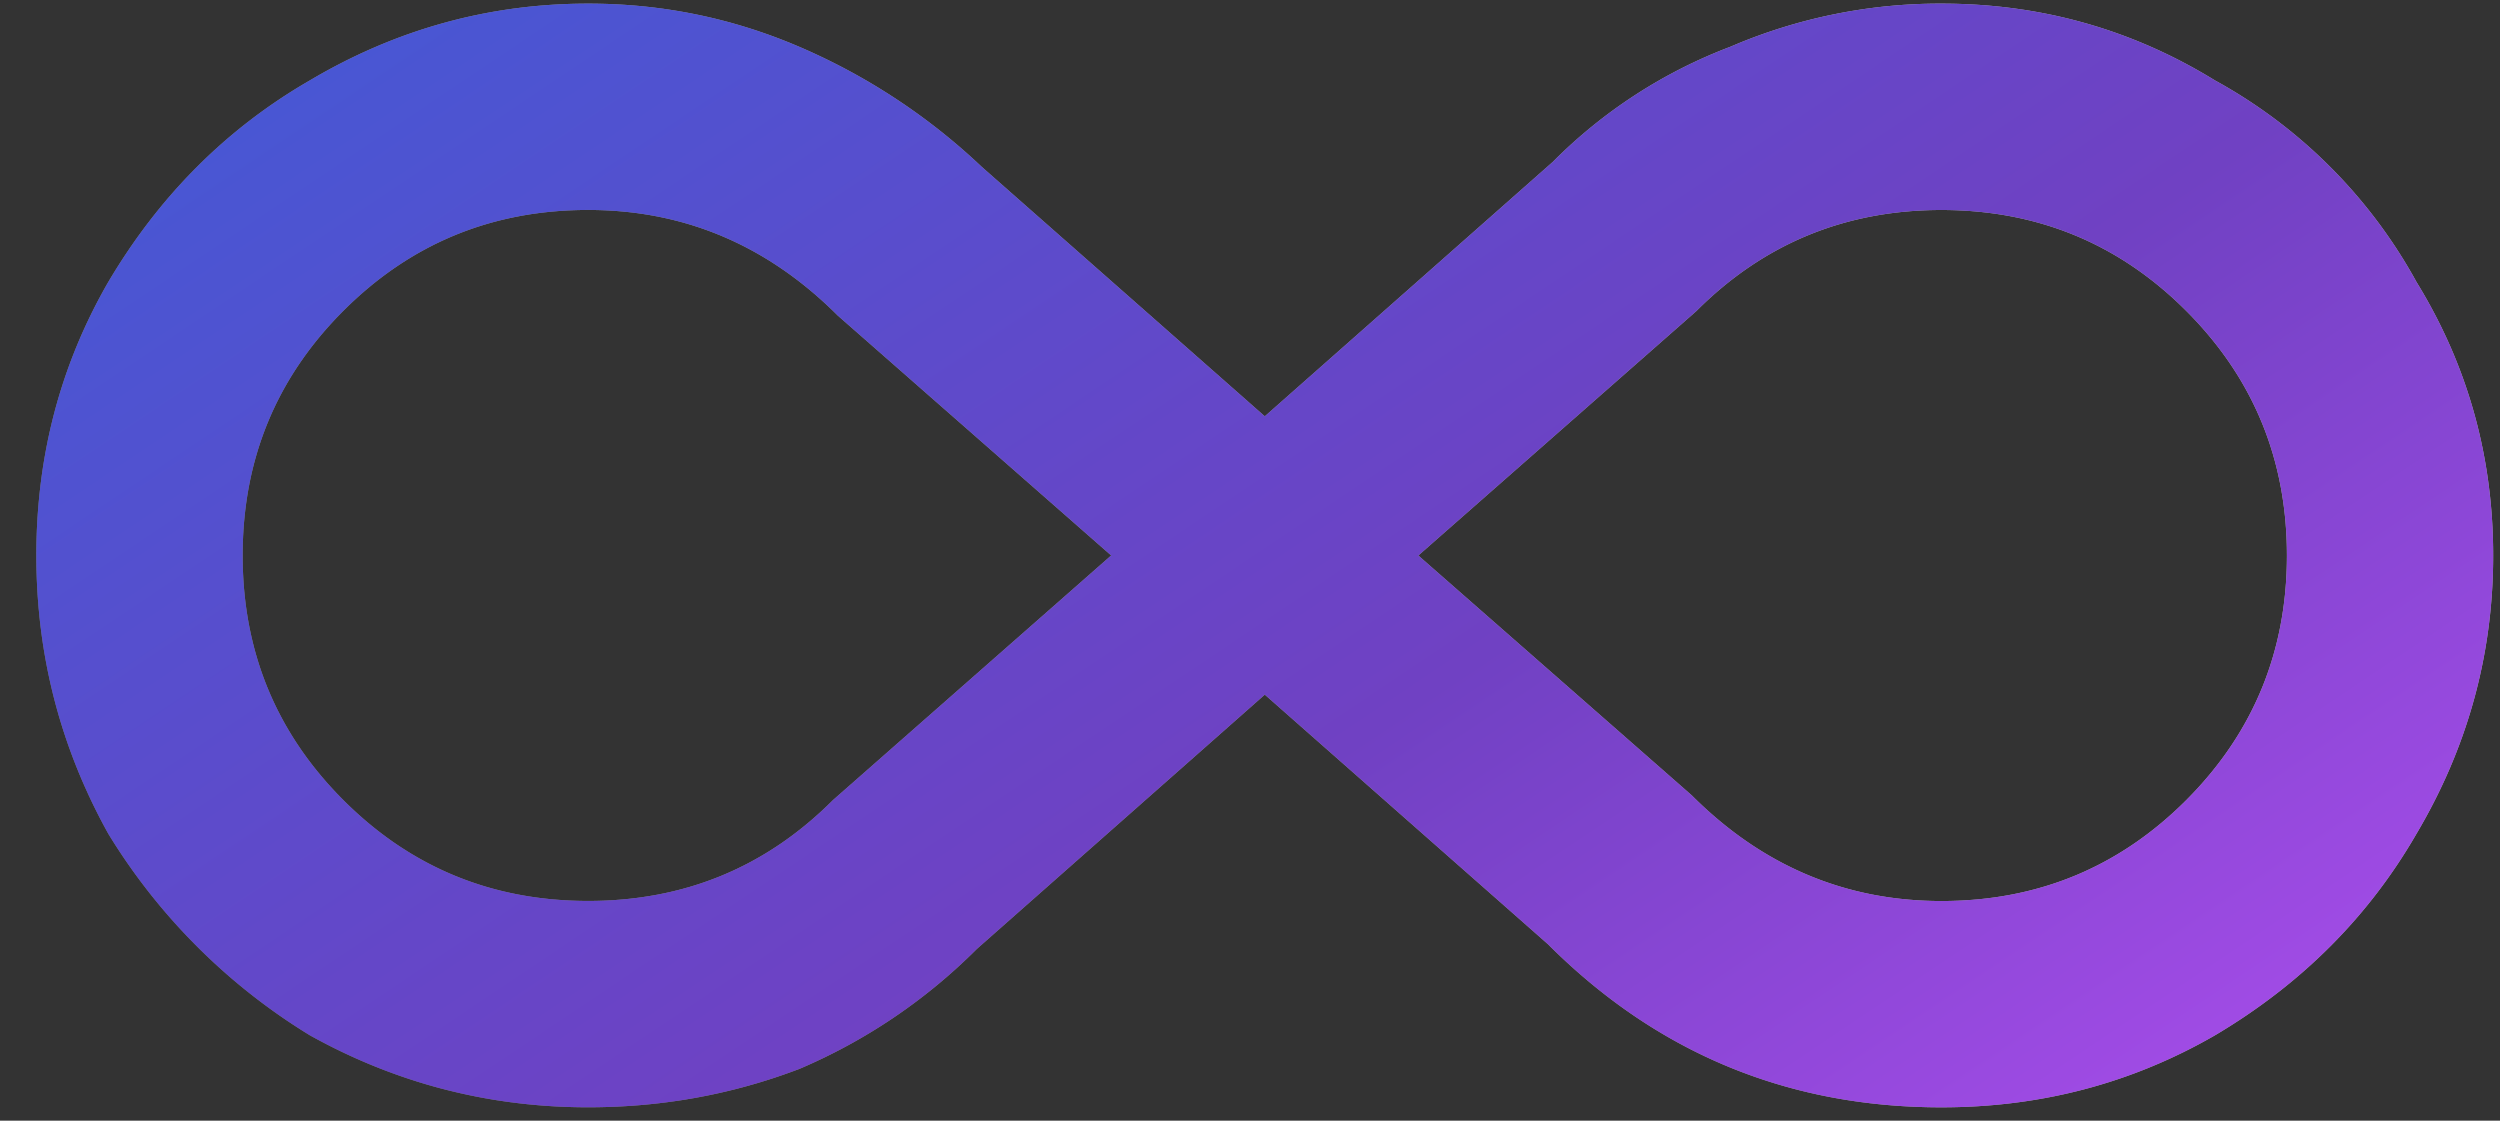
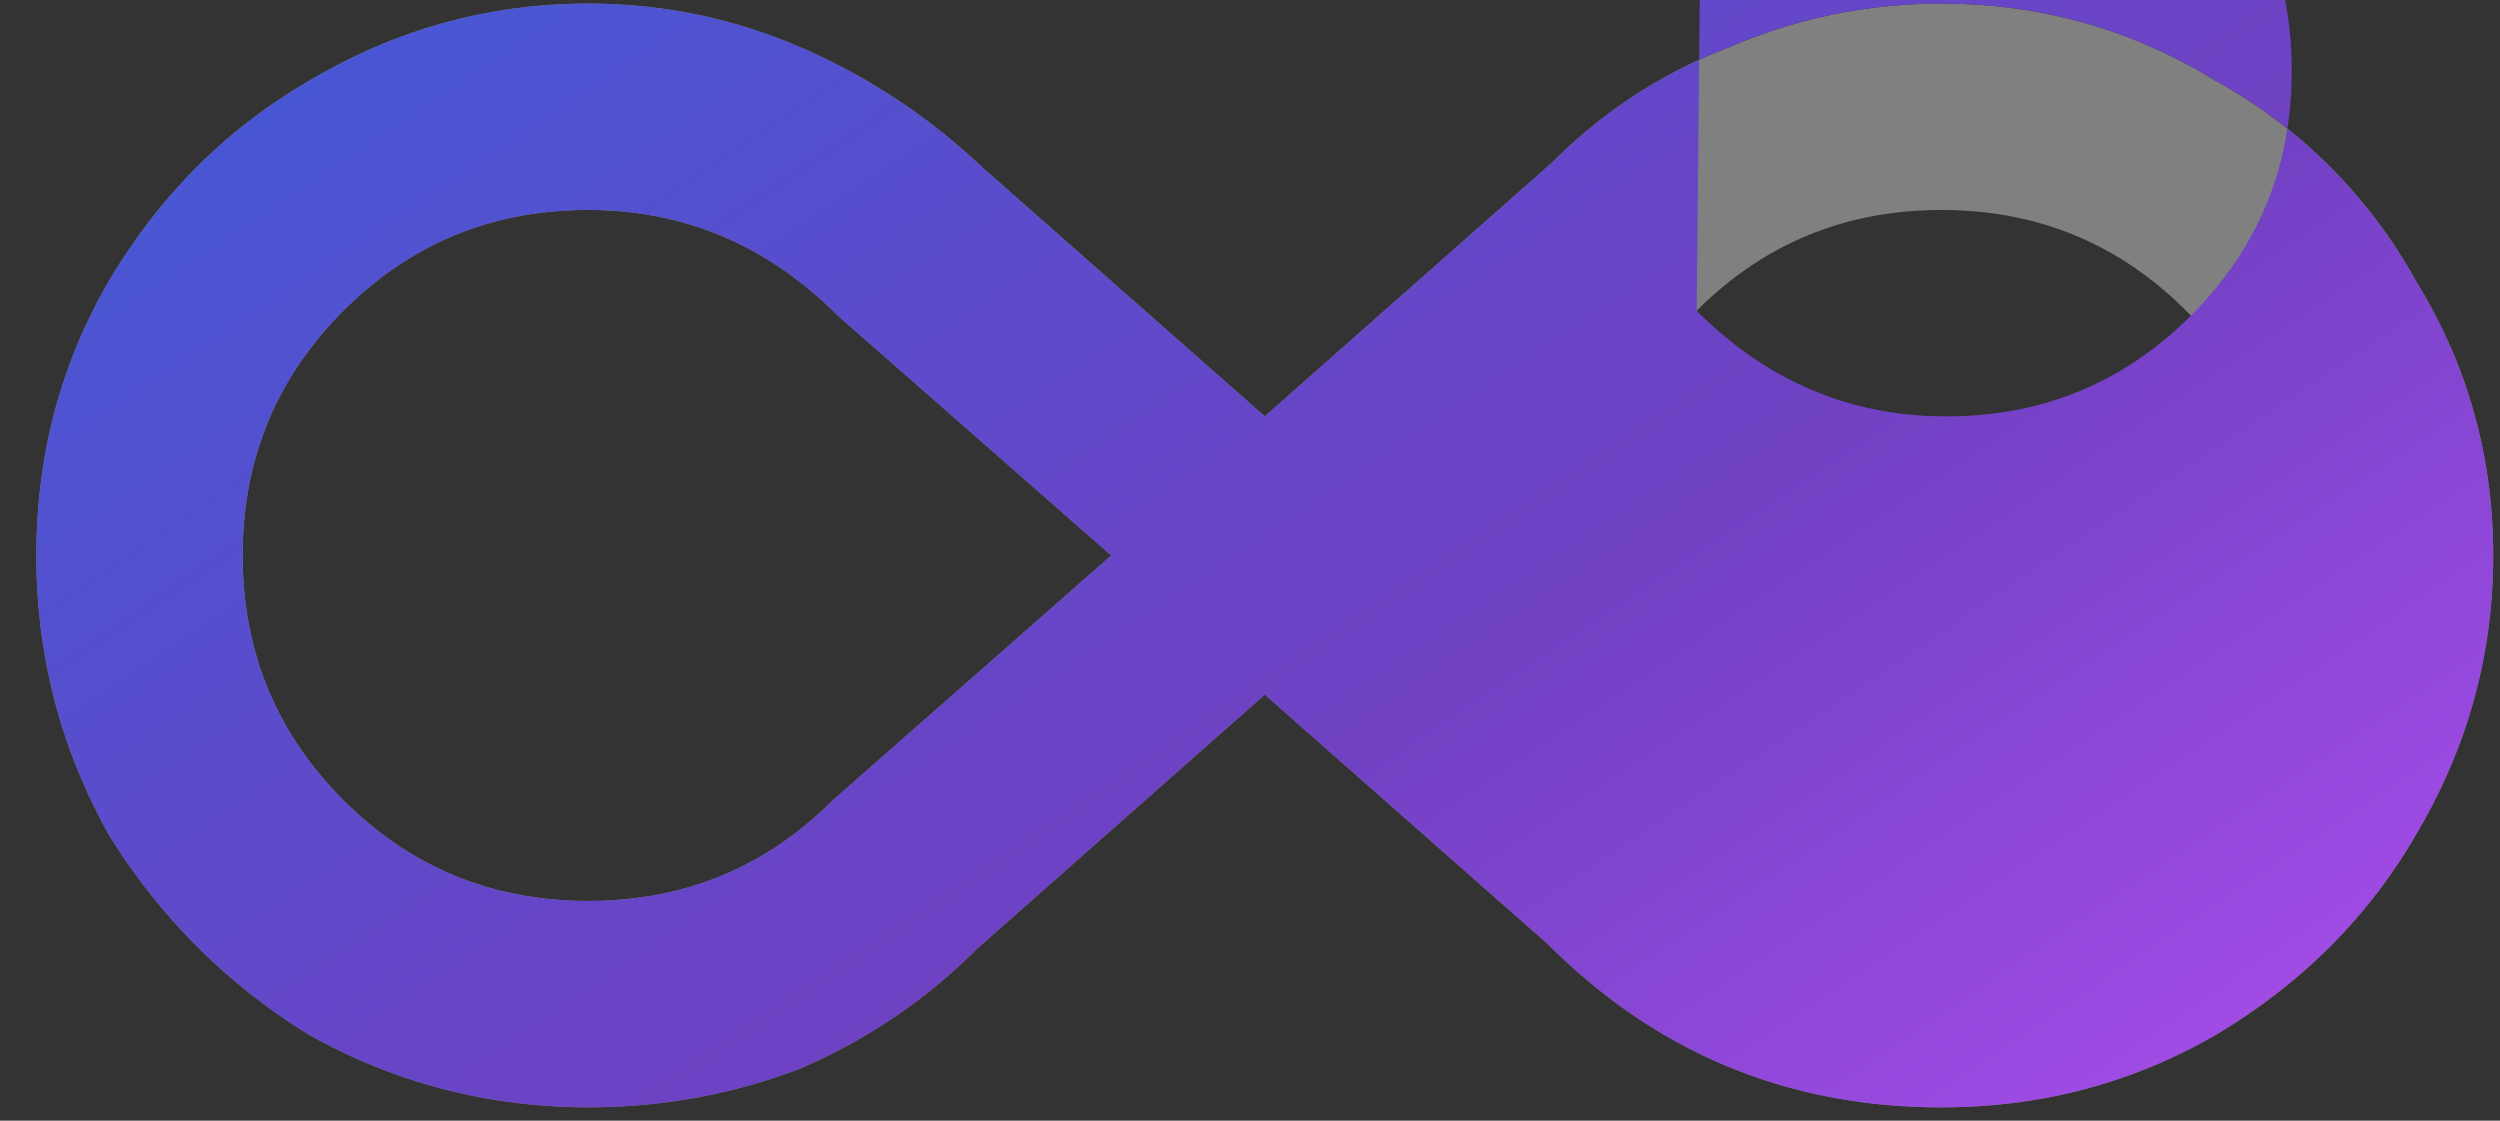
<svg xmlns="http://www.w3.org/2000/svg" fill="none" height="26" width="58">
  <rect width="100%" height="100%" fill="#333333" stroke="none" />
  <linearGradient id="a" gradientUnits="userSpaceOnUse" x1="-2.301" x2="47.721" y1="41.262" y2="15.502">
    <stop offset="0" />
    <stop offset="1" stop-color="#fff" />
  </linearGradient>
  <linearGradient id="b" gradientUnits="userSpaceOnUse" x1="-2.301" x2="44.428" y1="-15.738" y2="53.96">
    <stop offset="0" stop-color="#3364dd" />
    <stop offset=".198" stop-color="#4459d5" />
    <stop offset=".45" stop-color="#6447c8" />
    <stop offset=".55" stop-color="#7041c3" />
    <stop offset=".79" stop-color="#a94deb" />
    <stop offset="1" stop-color="#fe80fe" />
  </linearGradient>
  <path d="M45.04.084c2.3 0 4.416.594 6.346 1.781a11.808 11.808 0 0 1 4.676 4.676c1.187 1.93 1.78 4.045 1.78 6.346s-.593 4.453-1.78 6.457c-1.114 1.93-2.672 3.488-4.676 4.676-1.93 1.113-4.045 1.67-6.346 1.67-3.562 0-6.605-1.262-9.129-3.786l-6.568-5.789-6.68 5.9a13.025 13.025 0 0 1-4.119 2.784c-1.559.594-3.191.89-4.898.89-2.301 0-4.454-.556-6.457-1.67a14.084 14.084 0 0 1-4.676-4.675C1.399 17.34.843 15.188.843 12.887s.556-4.416 1.67-6.346C3.7 4.537 5.259 2.979 7.189 1.865 9.192.678 11.345.084 13.646.084c1.707 0 3.34.334 4.898 1.002a14.424 14.424 0 0 1 4.23 2.783l6.569 5.79 6.68-5.901a11.61 11.61 0 0 1 4.119-2.672A12.308 12.308 0 0 1 45.04.084zm-25.717 18.48 6.457-5.677-6.345-5.567c-1.633-1.633-3.563-2.449-5.79-2.449-2.226 0-4.119.78-5.677 2.338C6.409 8.768 5.63 10.66 5.63 12.887c0 2.226.78 4.119 2.338 5.677 1.558 1.559 3.451 2.338 5.678 2.338 2.226 0 4.119-.779 5.677-2.338zM39.363 7.21l-6.458 5.678 6.346 5.566c1.633 1.633 3.563 2.45 5.79 2.45s4.118-.78 5.677-2.338c1.558-1.56 2.338-3.452 2.338-5.678 0-2.227-.78-4.12-2.338-5.678-1.559-1.559-3.451-2.338-5.678-2.338s-4.119.78-5.678 2.338z" fill="gray" />
-   <path d="M45.04.084c2.3 0 4.416.594 6.346 1.781a11.808 11.808 0 0 1 4.676 4.676c1.187 1.93 1.78 4.045 1.78 6.346s-.593 4.453-1.78 6.457c-1.114 1.93-2.672 3.488-4.676 4.676-1.93 1.113-4.045 1.67-6.346 1.67-3.562 0-6.605-1.262-9.129-3.786l-6.568-5.789-6.68 5.9a13.025 13.025 0 0 1-4.119 2.784c-1.559.594-3.191.89-4.898.89-2.301 0-4.454-.556-6.457-1.67a14.084 14.084 0 0 1-4.676-4.675C1.399 17.34.843 15.188.843 12.887s.556-4.416 1.67-6.346C3.7 4.537 5.259 2.979 7.189 1.865 9.192.678 11.345.084 13.646.084c1.707 0 3.34.334 4.898 1.002a14.424 14.424 0 0 1 4.23 2.783l6.569 5.79 6.68-5.901a11.61 11.61 0 0 1 4.119-2.672A12.308 12.308 0 0 1 45.04.084zm-25.717 18.48 6.457-5.677-6.345-5.567c-1.633-1.633-3.563-2.449-5.79-2.449-2.226 0-4.119.78-5.677 2.338C6.409 8.768 5.63 10.66 5.63 12.887c0 2.226.78 4.119 2.338 5.677 1.558 1.559 3.451 2.338 5.678 2.338 2.226 0 4.119-.779 5.677-2.338zM39.363 7.21l-6.458 5.678 6.346 5.566c1.633 1.633 3.563 2.45 5.79 2.45s4.118-.78 5.677-2.338c1.558-1.56 2.338-3.452 2.338-5.678 0-2.227-.78-4.12-2.338-5.678-1.559-1.559-3.451-2.338-5.678-2.338s-4.119.78-5.678 2.338z" fill="url(#a)" fill-opacity=".3" />
-   <path d="M45.04.084c2.3 0 4.416.594 6.346 1.781a11.808 11.808 0 0 1 4.676 4.676c1.187 1.93 1.78 4.045 1.78 6.346s-.593 4.453-1.78 6.457c-1.114 1.93-2.672 3.488-4.676 4.676-1.93 1.113-4.045 1.67-6.346 1.67-3.562 0-6.605-1.262-9.129-3.786l-6.568-5.789-6.68 5.9a13.025 13.025 0 0 1-4.119 2.784c-1.559.594-3.191.89-4.898.89-2.301 0-4.454-.556-6.457-1.67a14.084 14.084 0 0 1-4.676-4.675C1.399 17.34.843 15.188.843 12.887s.556-4.416 1.67-6.346C3.7 4.537 5.259 2.979 7.189 1.865 9.192.678 11.345.084 13.646.084c1.707 0 3.34.334 4.898 1.002a14.424 14.424 0 0 1 4.23 2.783l6.569 5.79 6.68-5.901a11.61 11.61 0 0 1 4.119-2.672A12.308 12.308 0 0 1 45.04.084zm-25.717 18.48 6.457-5.677-6.345-5.567c-1.633-1.633-3.563-2.449-5.79-2.449-2.226 0-4.119.78-5.677 2.338C6.409 8.768 5.63 10.66 5.63 12.887c0 2.226.78 4.119 2.338 5.677 1.558 1.559 3.451 2.338 5.678 2.338 2.226 0 4.119-.779 5.677-2.338zM39.363 7.21l-6.458 5.678 6.346 5.566c1.633 1.633 3.563 2.45 5.79 2.45s4.118-.78 5.677-2.338c1.558-1.56 2.338-3.452 2.338-5.678 0-2.227-.78-4.12-2.338-5.678-1.559-1.559-3.451-2.338-5.678-2.338s-4.119.78-5.678 2.338z" fill="url(#b)" />
+   <path d="M45.04.084c2.3 0 4.416.594 6.346 1.781a11.808 11.808 0 0 1 4.676 4.676c1.187 1.93 1.78 4.045 1.78 6.346s-.593 4.453-1.78 6.457c-1.114 1.93-2.672 3.488-4.676 4.676-1.93 1.113-4.045 1.67-6.346 1.67-3.562 0-6.605-1.262-9.129-3.786l-6.568-5.789-6.68 5.9a13.025 13.025 0 0 1-4.119 2.784c-1.559.594-3.191.89-4.898.89-2.301 0-4.454-.556-6.457-1.67a14.084 14.084 0 0 1-4.676-4.675C1.399 17.34.843 15.188.843 12.887s.556-4.416 1.67-6.346C3.7 4.537 5.259 2.979 7.189 1.865 9.192.678 11.345.084 13.646.084c1.707 0 3.34.334 4.898 1.002a14.424 14.424 0 0 1 4.23 2.783l6.569 5.79 6.68-5.901a11.61 11.61 0 0 1 4.119-2.672A12.308 12.308 0 0 1 45.04.084zm-25.717 18.48 6.457-5.677-6.345-5.567c-1.633-1.633-3.563-2.449-5.79-2.449-2.226 0-4.119.78-5.677 2.338C6.409 8.768 5.63 10.66 5.63 12.887c0 2.226.78 4.119 2.338 5.677 1.558 1.559 3.451 2.338 5.678 2.338 2.226 0 4.119-.779 5.677-2.338zM39.363 7.21c1.633 1.633 3.563 2.45 5.79 2.45s4.118-.78 5.677-2.338c1.558-1.56 2.338-3.452 2.338-5.678 0-2.227-.78-4.12-2.338-5.678-1.559-1.559-3.451-2.338-5.678-2.338s-4.119.78-5.678 2.338z" fill="url(#b)" />
</svg>